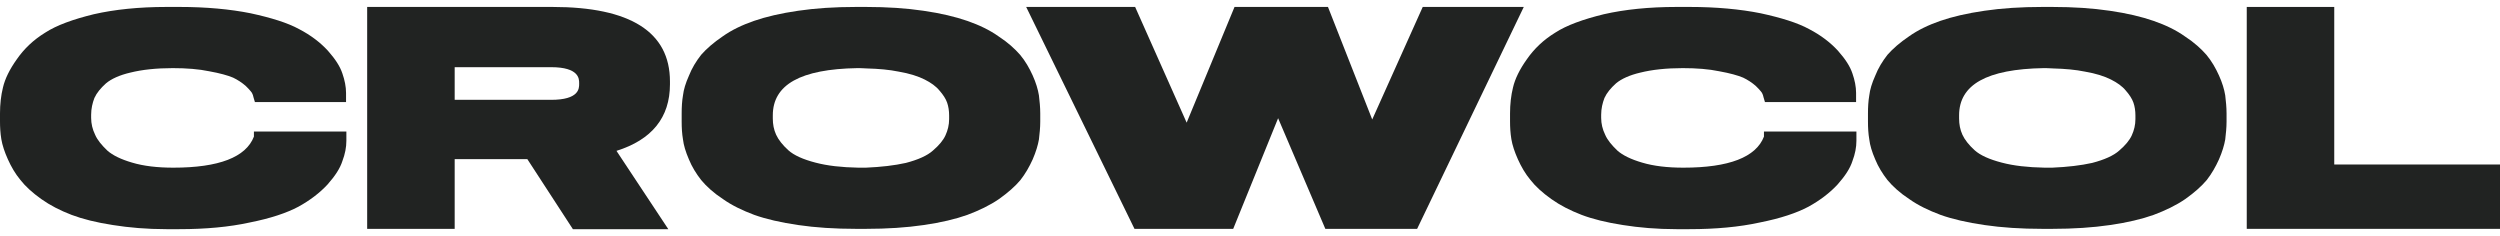
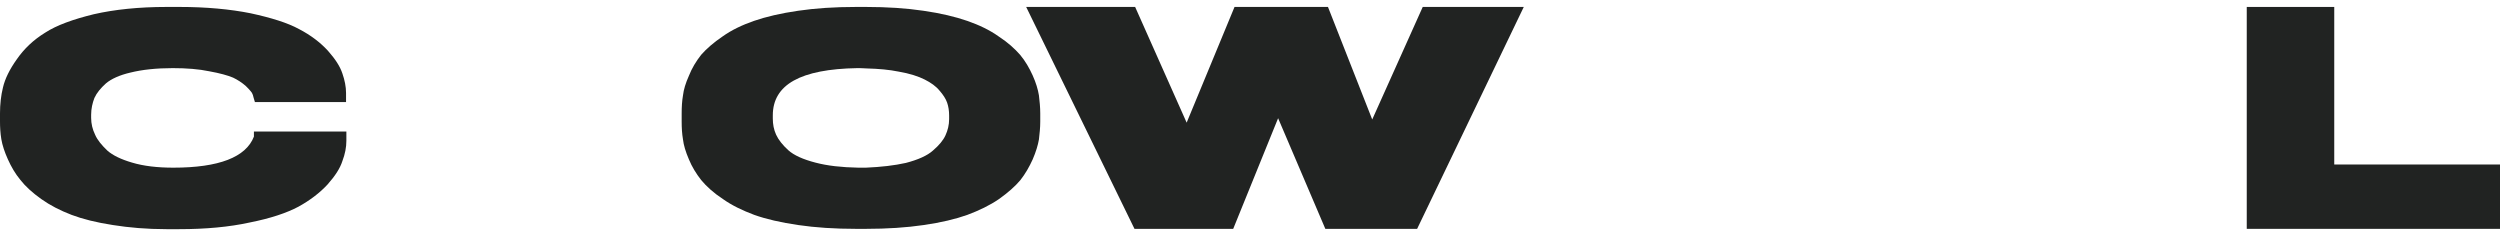
<svg xmlns="http://www.w3.org/2000/svg" width="180" height="17" viewBox="0 0 180 17" fill="none">
  <g id="Logo">
    <g id="Crowcol">
      <path d="M18.282 9.835V9.47H24.939V10.132C24.939 10.611 24.843 11.091 24.653 11.593C24.487 12.118 24.13 12.665 23.584 13.282C23.037 13.875 22.323 14.423 21.491 14.88C20.636 15.336 19.471 15.724 17.973 16.021C16.523 16.34 14.811 16.5 12.909 16.5H11.982C10.579 16.5 9.272 16.386 8.131 16.203C6.942 16.021 5.943 15.77 5.159 15.473C4.327 15.153 3.614 14.788 2.972 14.332C2.33 13.875 1.831 13.419 1.474 12.962C1.094 12.506 0.808 12.004 0.571 11.479C0.333 10.954 0.166 10.451 0.095 10.018C0.024 9.584 0 9.15 0 8.74V8.169C0 7.507 0.071 6.868 0.214 6.297C0.357 5.681 0.689 4.996 1.212 4.266C1.735 3.513 2.401 2.874 3.257 2.349C4.065 1.824 5.254 1.39 6.752 1.025C8.249 0.683 10.009 0.5 11.982 0.5H12.933C14.835 0.5 16.57 0.66 18.044 0.956C19.518 1.276 20.707 1.641 21.539 2.098C22.371 2.531 23.061 3.056 23.607 3.65C24.154 4.266 24.487 4.791 24.653 5.293C24.82 5.772 24.915 6.252 24.915 6.685V7.347H18.353L18.258 7.028C18.234 6.891 18.187 6.777 18.139 6.685C18.116 6.663 18.044 6.526 17.688 6.183C17.426 5.955 17.117 5.75 16.784 5.59C16.404 5.43 15.833 5.27 15.072 5.133C14.312 4.974 13.432 4.905 12.434 4.905C11.245 4.905 10.223 5.019 9.391 5.225C8.606 5.407 8.012 5.681 7.631 6.001C7.251 6.343 6.966 6.685 6.799 7.051C6.657 7.416 6.562 7.827 6.562 8.26V8.489C6.562 8.899 6.657 9.31 6.847 9.698C7.013 10.086 7.322 10.451 7.726 10.839C8.107 11.182 8.725 11.479 9.509 11.707C10.342 11.958 11.34 12.072 12.481 12.072C15.762 12.072 17.711 11.319 18.282 9.835Z" fill="#212322" />
-       <path d="M48.237 6.069C48.237 8.466 46.929 10.063 44.386 10.862L48.118 16.5H41.248L37.967 11.456H32.737V16.477H26.436V0.5H39.774C45.384 0.5 48.237 2.303 48.237 5.864V6.069ZM32.737 4.837V7.188H39.678C41.699 7.188 41.699 6.366 41.699 6.046V5.978C41.699 5.681 41.699 4.837 39.678 4.837H32.737Z" fill="#212322" />
      <path d="M74.352 5.43C74.589 5.955 74.732 6.434 74.803 6.868C74.851 7.279 74.898 7.713 74.898 8.169V8.762C74.898 9.196 74.851 9.63 74.803 10.041C74.732 10.451 74.589 10.931 74.352 11.479C74.114 12.004 73.829 12.506 73.472 12.962C73.092 13.419 72.569 13.875 71.927 14.332C71.261 14.788 70.5 15.153 69.644 15.473C68.812 15.77 67.766 16.021 66.506 16.203C65.27 16.386 63.867 16.477 62.346 16.477H61.633C60.111 16.477 58.709 16.386 57.472 16.203C56.212 16.021 55.143 15.77 54.31 15.473C53.455 15.153 52.694 14.788 52.052 14.332C51.386 13.898 50.863 13.419 50.483 12.962C50.126 12.506 49.817 12.004 49.603 11.479C49.365 10.931 49.223 10.451 49.175 10.041C49.104 9.63 49.08 9.196 49.08 8.762V8.169C49.08 7.713 49.104 7.279 49.175 6.868C49.223 6.457 49.365 5.978 49.603 5.453C49.817 4.905 50.126 4.403 50.483 3.947C50.863 3.513 51.386 3.056 52.028 2.623C52.67 2.166 53.431 1.801 54.287 1.504C55.143 1.208 56.212 0.956 57.472 0.774C58.709 0.591 60.111 0.5 61.633 0.5H62.346C63.867 0.5 65.246 0.591 66.483 0.774C67.743 0.956 68.789 1.208 69.644 1.504C70.5 1.801 71.261 2.166 71.903 2.623C72.569 3.056 73.068 3.513 73.448 3.947C73.829 4.403 74.114 4.905 74.352 5.43ZM68.337 8.58V8.306C68.337 7.986 68.289 7.667 68.194 7.393C68.099 7.119 67.909 6.822 67.647 6.526C67.386 6.206 67.029 5.955 66.578 5.727C66.126 5.499 65.508 5.293 64.7 5.156C64.034 5.019 63.273 4.951 62.417 4.928C62.298 4.928 62.061 4.905 61.894 4.905C61.823 4.905 61.752 4.905 61.728 4.905C57.639 4.974 55.642 6.092 55.642 8.306V8.534C55.642 8.945 55.713 9.333 55.88 9.698C56.046 10.063 56.355 10.451 56.759 10.817C57.163 11.182 57.829 11.479 58.709 11.707C59.565 11.935 60.587 12.049 61.799 12.072C61.894 12.072 62.18 12.072 62.346 12.072C63.44 12.026 64.414 11.912 65.223 11.73C66.102 11.501 66.768 11.205 67.172 10.839C67.6 10.474 67.909 10.109 68.075 9.744C68.242 9.379 68.337 8.991 68.337 8.58Z" fill="#212322" />
      <path d="M98.8 8.603L102.437 0.5H109.712L102.033 16.477H95.424L92.024 8.511L88.791 16.477H81.683L73.885 0.5H81.73L85.439 8.831L88.886 0.5H95.614L98.8 8.603Z" fill="#212322" />
-       <path d="M127.005 9.835V9.47H133.662V10.132C133.662 10.611 133.566 11.091 133.376 11.593C133.21 12.118 132.853 12.665 132.306 13.282C131.76 13.875 131.046 14.423 130.214 14.88C129.358 15.336 128.194 15.724 126.696 16.021C125.246 16.34 123.534 16.5 121.632 16.5H120.705C119.302 16.5 117.995 16.386 116.854 16.203C115.665 16.021 114.666 15.77 113.882 15.473C113.05 15.153 112.337 14.788 111.695 14.332C111.053 13.875 110.553 13.419 110.197 12.962C109.816 12.506 109.531 12.004 109.293 11.479C109.056 10.954 108.889 10.451 108.818 10.018C108.747 9.584 108.723 9.15 108.723 8.74V8.169C108.723 7.507 108.794 6.868 108.937 6.297C109.08 5.681 109.412 4.996 109.935 4.266C110.458 3.513 111.124 2.874 111.98 2.349C112.788 1.824 113.977 1.39 115.475 1.025C116.972 0.683 118.732 0.5 120.705 0.5H121.656C123.558 0.5 125.293 0.66 126.767 0.956C128.241 1.276 129.43 1.641 130.262 2.098C131.094 2.531 131.783 3.056 132.33 3.65C132.877 4.266 133.21 4.791 133.376 5.293C133.543 5.772 133.638 6.252 133.638 6.685V7.347H127.076L126.981 7.028C126.957 6.891 126.91 6.777 126.862 6.685C126.838 6.663 126.767 6.526 126.411 6.183C126.149 5.955 125.84 5.75 125.507 5.59C125.127 5.43 124.556 5.27 123.795 5.133C123.035 4.974 122.155 4.905 121.157 4.905C119.968 4.905 118.946 5.019 118.114 5.225C117.329 5.407 116.735 5.681 116.354 6.001C115.974 6.343 115.689 6.685 115.522 7.051C115.38 7.416 115.284 7.827 115.284 8.26V8.489C115.284 8.899 115.38 9.31 115.57 9.698C115.736 10.086 116.045 10.451 116.449 10.839C116.83 11.182 117.448 11.479 118.232 11.707C119.064 11.958 120.063 12.072 121.204 12.072C124.485 12.072 126.434 11.319 127.005 9.835Z" fill="#212322" />
-       <path d="M159.765 5.43C160.003 5.955 160.146 6.434 160.217 6.868C160.264 7.279 160.312 7.713 160.312 8.169V8.762C160.312 9.196 160.264 9.63 160.217 10.041C160.146 10.451 160.003 10.931 159.765 11.479C159.527 12.004 159.242 12.506 158.886 12.962C158.505 13.419 157.982 13.875 157.34 14.332C156.675 14.788 155.914 15.153 155.058 15.473C154.226 15.77 153.18 16.021 151.92 16.203C150.684 16.386 149.281 16.477 147.76 16.477H147.046C145.525 16.477 144.122 16.386 142.886 16.203C141.626 16.021 140.556 15.77 139.724 15.473C138.868 15.153 138.107 14.788 137.465 14.332C136.8 13.898 136.277 13.419 135.896 12.962C135.54 12.506 135.231 12.004 135.017 11.479C134.779 10.931 134.636 10.451 134.589 10.041C134.518 9.63 134.494 9.196 134.494 8.762V8.169C134.494 7.713 134.518 7.279 134.589 6.868C134.636 6.457 134.779 5.978 135.017 5.453C135.231 4.905 135.54 4.403 135.896 3.947C136.277 3.513 136.8 3.056 137.442 2.623C138.084 2.166 138.844 1.801 139.7 1.504C140.556 1.208 141.626 0.956 142.886 0.774C144.122 0.591 145.525 0.5 147.046 0.5H147.76C149.281 0.5 150.66 0.591 151.896 0.774C153.156 0.956 154.202 1.208 155.058 1.504C155.914 1.801 156.675 2.166 157.317 2.623C157.982 3.056 158.481 3.513 158.862 3.947C159.242 4.403 159.527 4.905 159.765 5.43ZM153.75 8.58V8.306C153.75 7.986 153.703 7.667 153.608 7.393C153.513 7.119 153.323 6.822 153.061 6.526C152.8 6.206 152.443 5.955 151.991 5.727C151.54 5.499 150.921 5.293 150.113 5.156C149.447 5.019 148.687 4.951 147.831 4.928C147.712 4.928 147.474 4.905 147.308 4.905C147.236 4.905 147.165 4.905 147.141 4.905C143.052 4.974 141.055 6.092 141.055 8.306V8.534C141.055 8.945 141.127 9.333 141.293 9.698C141.459 10.063 141.769 10.451 142.173 10.817C142.577 11.182 143.243 11.479 144.122 11.707C144.978 11.935 146 12.049 147.213 12.072C147.308 12.072 147.593 12.072 147.76 12.072C148.853 12.026 149.828 11.912 150.636 11.73C151.516 11.501 152.181 11.205 152.586 10.839C153.013 10.474 153.323 10.109 153.489 9.744C153.655 9.379 153.75 8.991 153.75 8.58Z" fill="#212322" />
      <path d="M168.066 0.5V11.844H180V16.477H161.766V0.5H168.066Z" fill="#212322" />
    </g>
  </g>
</svg>